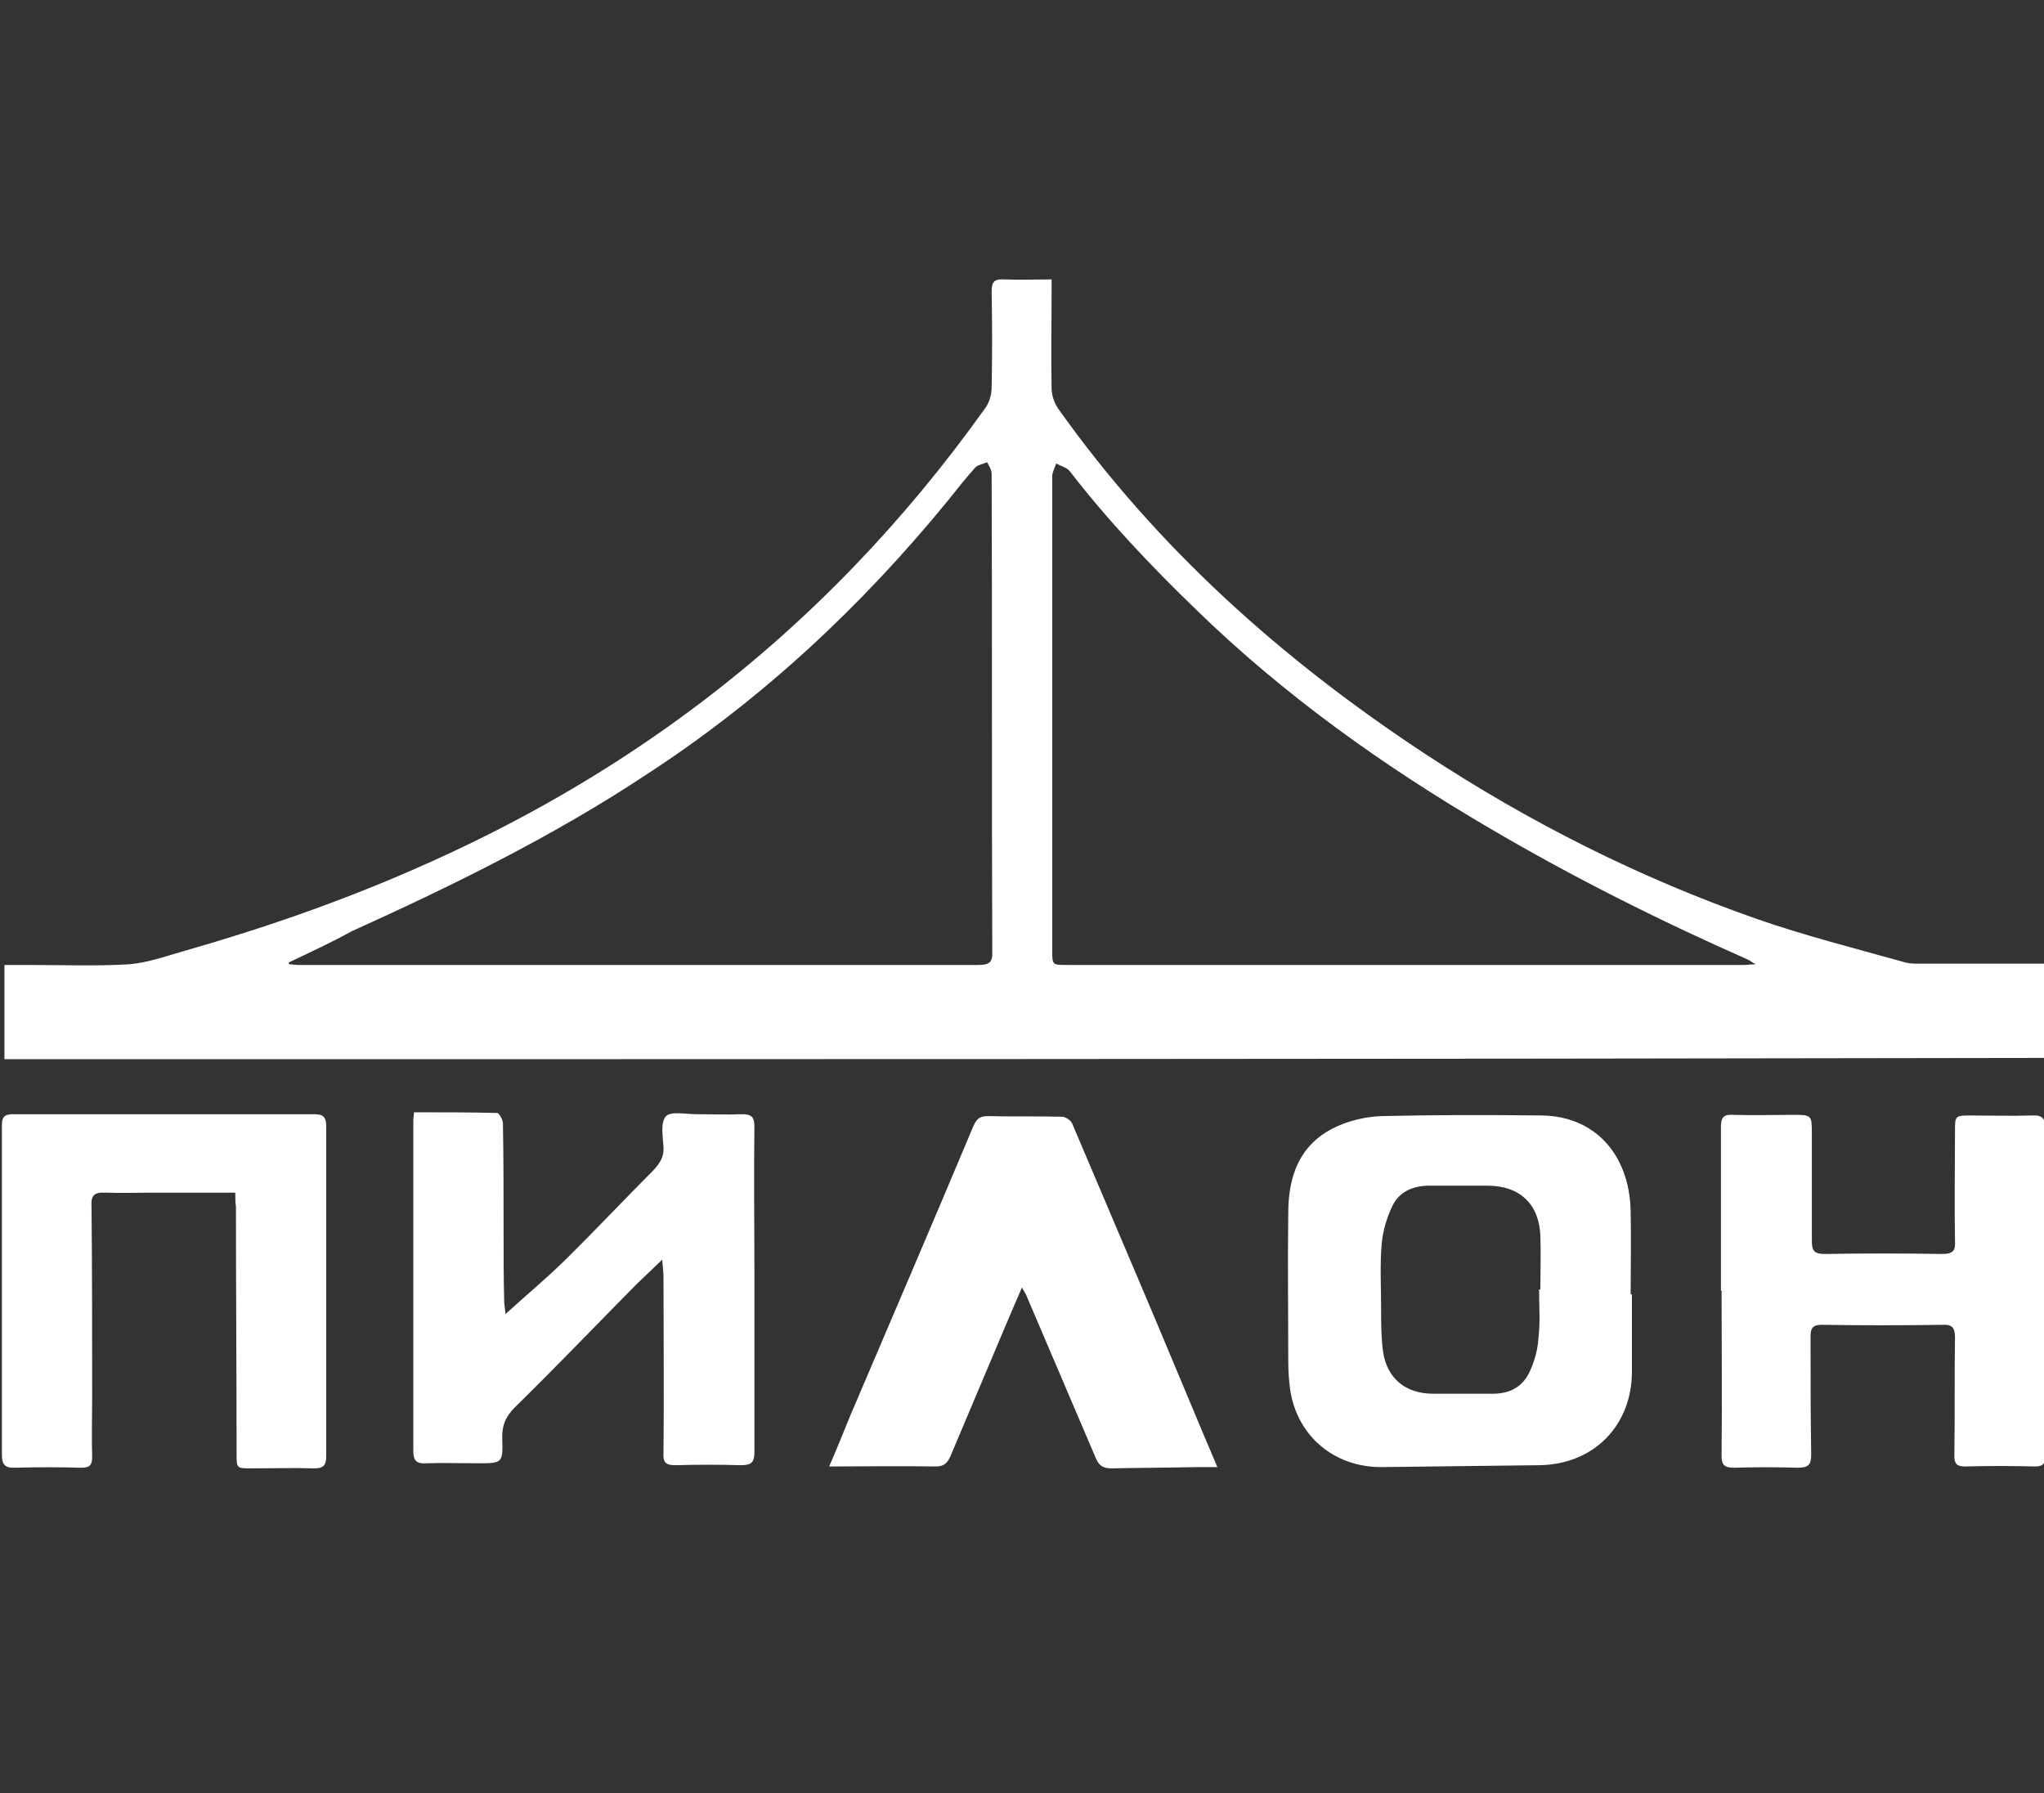
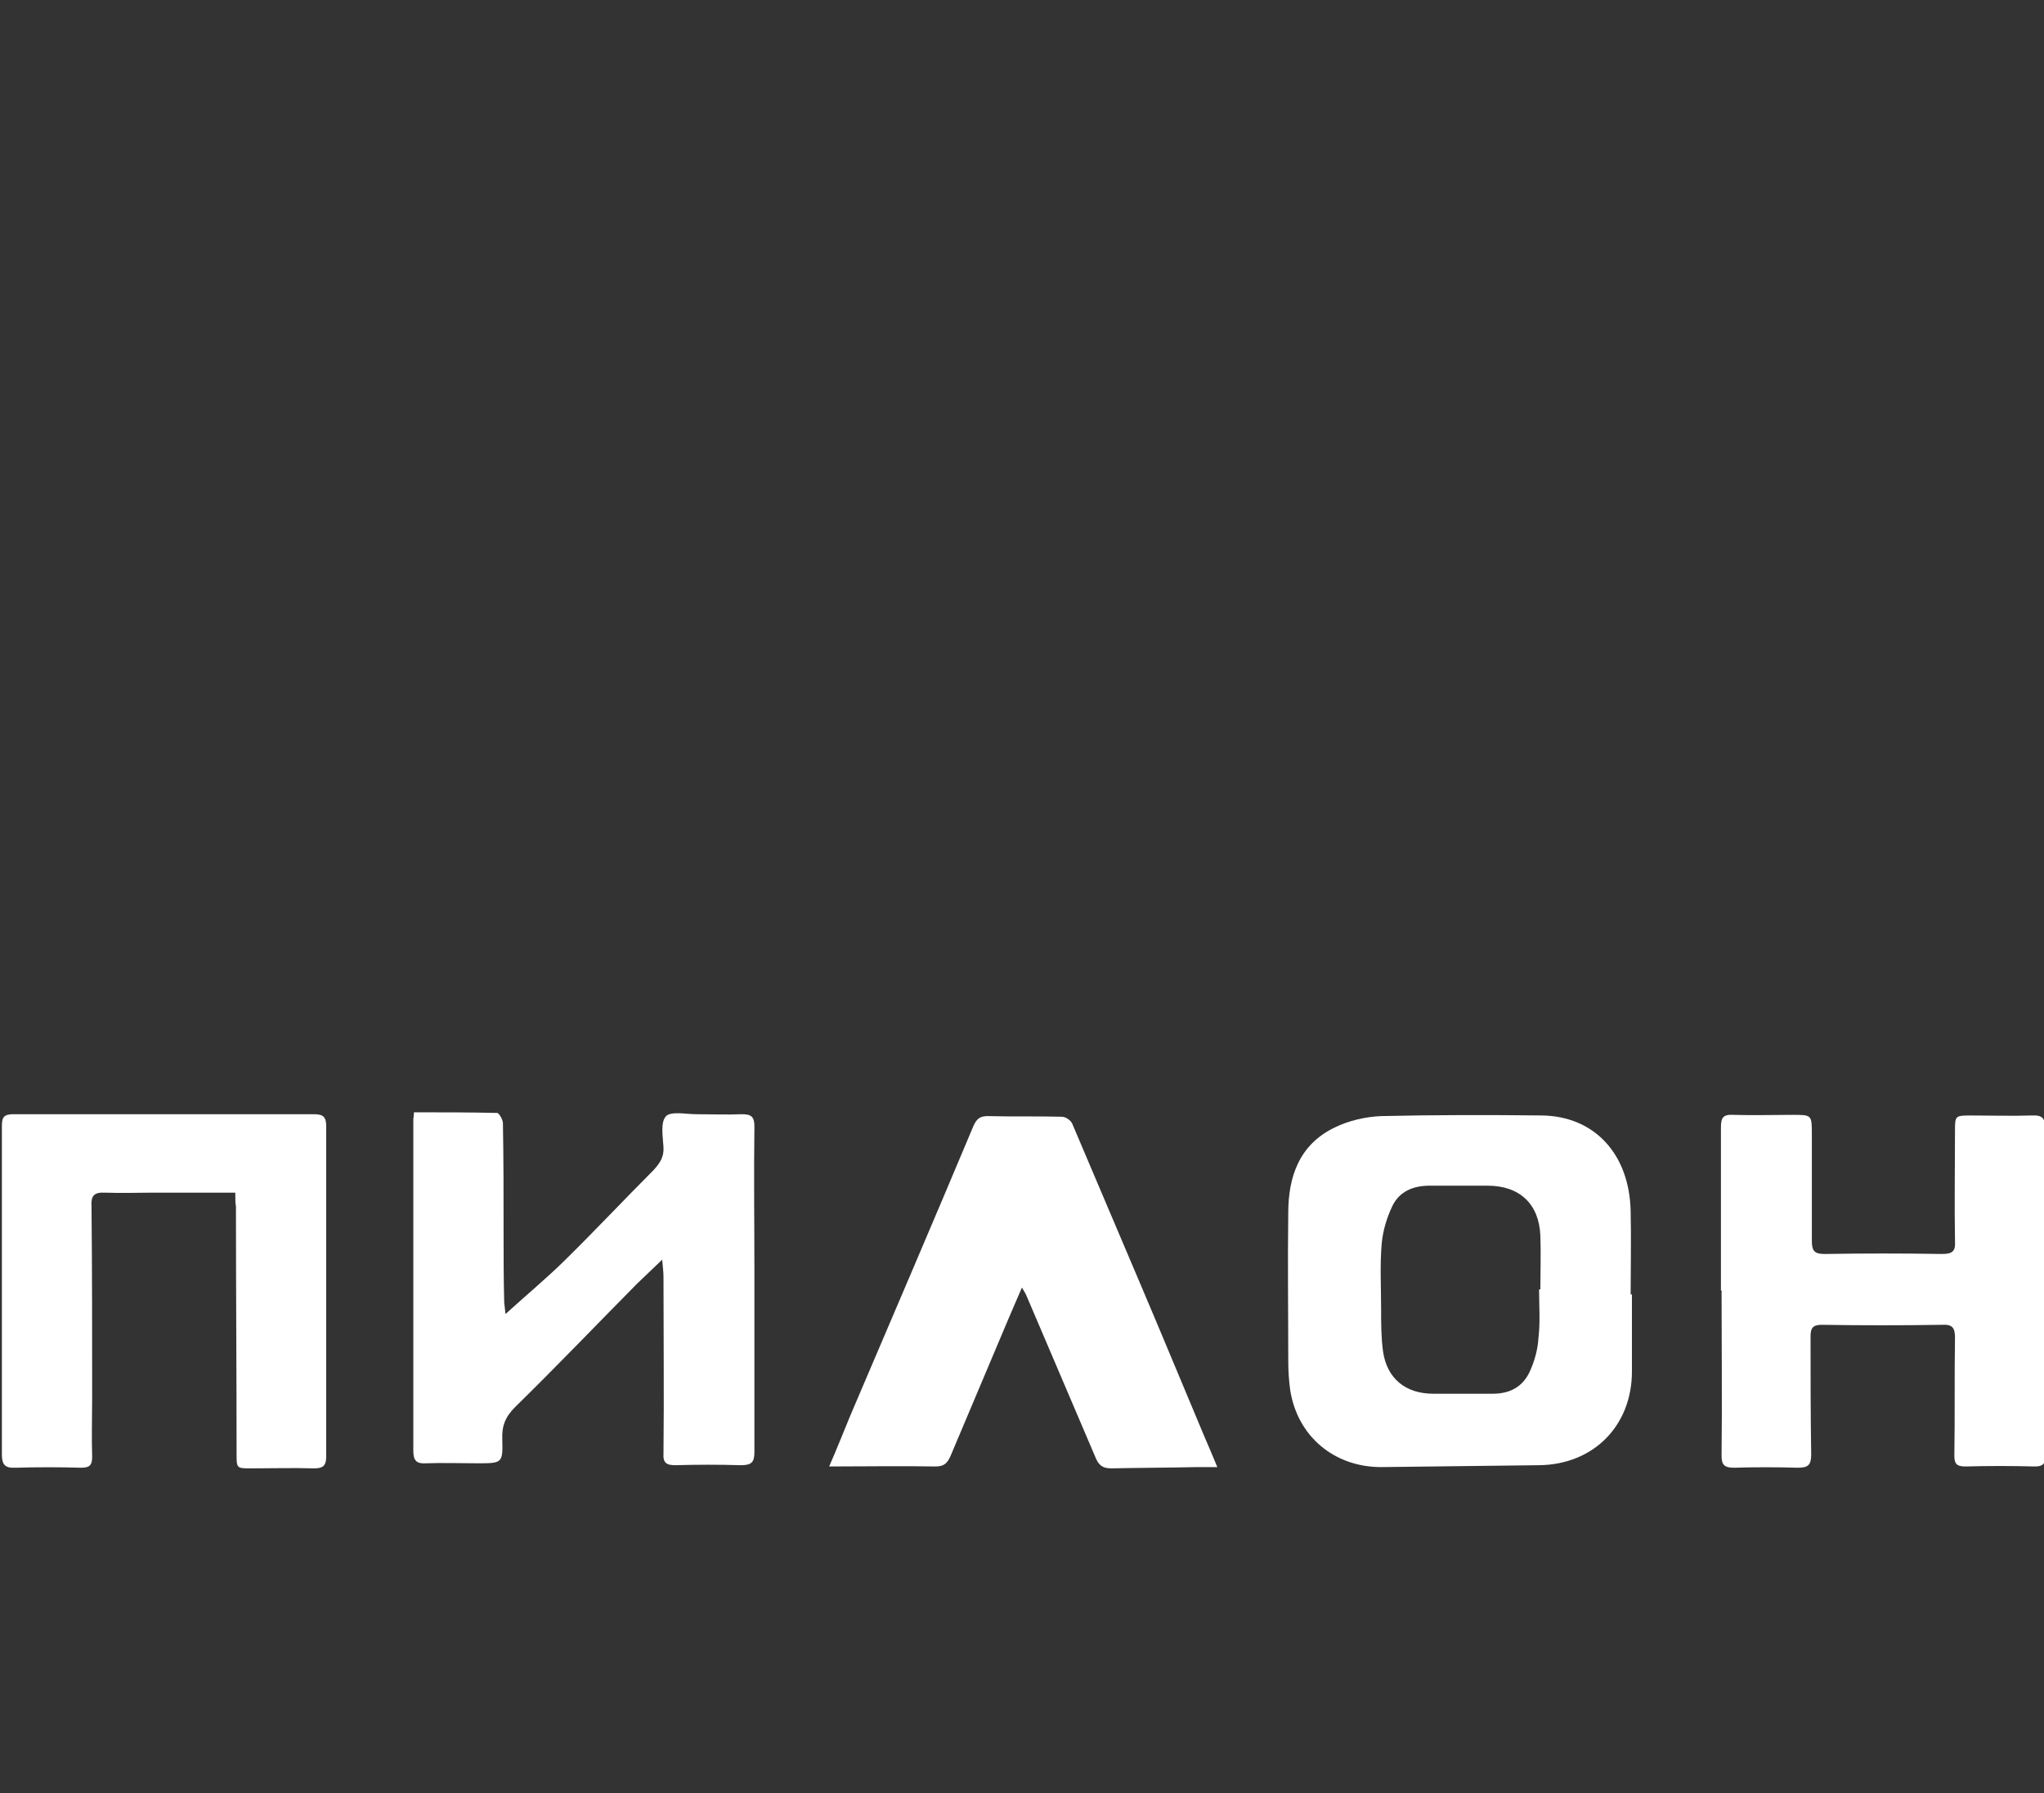
<svg xmlns="http://www.w3.org/2000/svg" width="106" height="93" viewBox="0 0 106 93" fill="none">
  <rect x="0" y="0" width="106" height="93" fill="#333333" stroke="none" />
  <g clip-path="url(#clip0_247_655)">
-     <path d="M0.23 54.929C0.23 53.322 0.23 51.715 0.23 50.042C0.632 50.042 1.033 50.042 1.468 50.042C3.206 50.042 4.945 50.108 6.651 50.009C7.587 49.944 8.523 49.616 9.426 49.353C13.572 48.173 17.652 46.762 21.598 45.024C26.848 42.728 31.763 39.908 36.311 36.464C42.029 32.135 46.911 27.019 51.057 21.214C51.291 20.919 51.425 20.492 51.425 20.099C51.458 18.426 51.458 16.786 51.425 15.114C51.425 14.589 51.592 14.458 52.094 14.491C52.863 14.523 53.665 14.491 54.535 14.491C54.535 14.753 54.535 14.95 54.535 15.146C54.535 16.819 54.501 18.459 54.535 20.132C54.535 20.492 54.668 20.886 54.869 21.181C59.985 28.396 66.472 34.201 73.895 39.088C79.279 42.63 84.997 45.516 91.083 47.648C93.624 48.533 96.232 49.189 98.807 49.911C99.041 49.976 99.309 49.976 99.576 49.976C101.716 49.976 103.856 49.976 106.03 49.976C106.03 51.616 106.03 53.223 106.03 54.863C70.786 54.929 35.508 54.929 0.23 54.929ZM91.049 50.009C90.815 49.878 90.748 49.812 90.682 49.78C86.067 47.746 81.553 45.483 77.206 42.925C71.722 39.711 66.572 36.038 62.025 31.61C59.684 29.347 57.444 26.986 55.471 24.428C55.304 24.231 55.003 24.166 54.769 24.034C54.702 24.264 54.568 24.494 54.568 24.69C54.568 32.889 54.568 41.089 54.568 49.288C54.568 50.042 54.568 50.042 55.337 50.042C67.041 50.042 78.778 50.042 90.481 50.042C90.615 50.042 90.748 50.009 91.049 50.009ZM14.977 49.911C14.977 49.944 14.977 49.976 15.01 50.009C15.144 50.009 15.311 50.042 15.445 50.042C27.215 50.042 38.986 50.042 50.756 50.042C51.325 50.042 51.492 49.878 51.458 49.321C51.425 41.056 51.458 32.824 51.425 24.559C51.425 24.362 51.291 24.166 51.191 23.969C50.99 24.067 50.723 24.1 50.589 24.231C50.087 24.789 49.619 25.379 49.151 25.969C44.67 31.446 39.554 36.235 33.569 40.137C28.72 43.352 23.504 45.91 18.22 48.304C17.15 48.894 16.08 49.386 14.977 49.911Z" fill="white" />
    <path d="M84.63 67.129C84.63 68.474 84.63 69.785 84.63 71.13C84.63 73.918 82.658 75.951 79.815 75.984C77.073 76.017 74.365 76.049 71.623 76.082C69.182 76.082 67.276 74.475 66.908 72.081C66.841 71.589 66.808 71.097 66.808 70.573C66.808 68.014 66.774 65.456 66.808 62.898C66.808 61.029 67.376 59.356 69.215 58.471C69.951 58.11 70.82 57.913 71.623 57.88C74.398 57.815 77.174 57.815 79.949 57.847C82.691 57.88 84.497 59.848 84.564 62.8C84.597 64.243 84.564 65.686 84.564 67.129C84.597 67.129 84.63 67.129 84.63 67.129ZM79.815 66.867C79.849 66.867 79.882 66.867 79.882 66.867C79.882 65.948 79.916 65.03 79.882 64.079C79.815 62.439 78.812 61.488 77.14 61.488C76.137 61.488 75.134 61.488 74.131 61.488C73.295 61.488 72.593 61.783 72.225 62.505C71.924 63.128 71.723 63.784 71.656 64.472C71.556 65.587 71.623 66.735 71.623 67.883C71.623 68.605 71.623 69.359 71.723 70.081C71.924 71.491 72.894 72.278 74.332 72.278C75.368 72.278 76.371 72.278 77.408 72.278C78.311 72.278 78.979 71.917 79.347 71.097C79.581 70.573 79.749 69.982 79.782 69.392C79.882 68.572 79.815 67.719 79.815 66.867Z" fill="white" />
    <path d="M26.215 68.145C27.218 67.227 28.288 66.342 29.258 65.391C30.83 63.849 32.334 62.242 33.873 60.701C34.207 60.34 34.441 60.012 34.408 59.487C34.374 58.93 34.24 58.208 34.541 57.88C34.809 57.618 35.578 57.782 36.113 57.782C36.916 57.782 37.685 57.815 38.487 57.782C38.955 57.782 39.123 57.913 39.123 58.405C39.089 60.963 39.123 63.488 39.123 66.046C39.123 69.129 39.123 72.212 39.123 75.295C39.123 75.82 38.989 75.984 38.42 75.984C37.317 75.951 36.18 75.951 35.043 75.984C34.575 75.984 34.374 75.885 34.408 75.361C34.441 72.311 34.408 69.26 34.408 66.21C34.408 65.981 34.374 65.719 34.341 65.325C33.839 65.817 33.438 66.178 33.037 66.571C30.93 68.703 28.857 70.868 26.717 72.966C26.215 73.459 26.015 73.95 26.048 74.639C26.081 75.885 26.048 75.885 24.744 75.885C23.875 75.885 22.972 75.853 22.102 75.885C21.601 75.918 21.434 75.754 21.434 75.23C21.434 70.769 21.434 66.309 21.434 61.849C21.434 60.602 21.434 59.356 21.434 58.077C21.434 57.978 21.467 57.847 21.467 57.683C22.905 57.683 24.343 57.683 25.781 57.716C25.881 57.716 26.081 58.077 26.081 58.241C26.115 60.078 26.115 61.914 26.115 63.751C26.115 65.03 26.115 66.309 26.148 67.555C26.182 67.883 26.215 68.08 26.215 68.145Z" fill="white" />
    <path d="M12.202 61.849C10.764 61.849 9.394 61.849 7.989 61.849C7.153 61.849 6.284 61.882 5.448 61.849C4.846 61.816 4.712 62.045 4.746 62.57C4.779 65.883 4.779 69.195 4.779 72.508C4.779 73.524 4.746 74.541 4.779 75.558C4.779 75.984 4.645 76.115 4.211 76.115C3.074 76.082 1.937 76.082 0.8 76.115C0.231 76.148 0.098 75.918 0.098 75.427C0.098 71.425 0.098 67.457 0.098 63.456C0.098 61.75 0.098 60.078 0.098 58.372C0.098 57.913 0.231 57.782 0.7 57.782C5.883 57.782 11.066 57.782 16.282 57.782C16.75 57.782 16.917 57.913 16.917 58.405C16.917 64.112 16.917 69.818 16.917 75.525C16.917 76.017 16.75 76.148 16.282 76.148C15.212 76.115 14.108 76.148 13.038 76.148C12.269 76.148 12.269 76.148 12.269 75.394C12.269 71.13 12.236 66.834 12.236 62.57C12.202 62.373 12.202 62.144 12.202 61.849Z" fill="white" />
    <path d="M89.246 66.932C89.246 64.112 89.246 61.291 89.246 58.471C89.246 57.979 89.346 57.782 89.881 57.815C90.918 57.848 91.921 57.815 92.958 57.815C93.961 57.815 93.961 57.815 93.961 58.831C93.961 60.668 93.961 62.538 93.961 64.374C93.961 64.899 94.128 65.03 94.63 65.03C96.669 64.997 98.676 64.997 100.716 65.03C101.284 65.03 101.418 64.866 101.384 64.341C101.351 62.439 101.384 60.57 101.384 58.667C101.384 57.848 101.384 57.848 102.254 57.848C103.29 57.848 104.327 57.88 105.363 57.848C105.932 57.815 106.066 58.011 106.066 58.536C106.066 63.423 106.066 68.31 106.066 73.163C106.066 73.951 106.032 74.738 106.066 75.525C106.066 75.918 105.932 76.05 105.531 76.05C104.327 76.017 103.123 76.017 101.919 76.05C101.451 76.05 101.351 75.886 101.351 75.492C101.384 73.459 101.351 71.392 101.384 69.359C101.384 68.867 101.251 68.67 100.716 68.703C98.642 68.736 96.536 68.736 94.463 68.703C93.994 68.703 93.894 68.9 93.894 69.294C93.894 71.327 93.894 73.393 93.927 75.427C93.927 75.984 93.76 76.115 93.225 76.115C92.122 76.082 91.018 76.082 89.915 76.115C89.413 76.115 89.279 75.951 89.279 75.492C89.313 72.672 89.279 69.818 89.279 66.998C89.313 66.932 89.279 66.932 89.246 66.932Z" fill="white" />
    <path d="M52.998 66.768C52.731 67.391 52.497 67.916 52.263 68.474C51.259 70.835 50.29 73.164 49.286 75.525C49.119 75.886 48.952 76.05 48.517 76.05C46.712 76.017 44.906 76.05 43 76.05C43.401 75.131 43.736 74.279 44.103 73.393C46.244 68.375 48.384 63.39 50.49 58.372C50.657 58.012 50.825 57.88 51.226 57.88C52.497 57.913 53.767 57.88 55.071 57.913C55.272 57.913 55.539 58.11 55.606 58.274C56.777 61.029 57.947 63.784 59.117 66.539C60.221 69.13 61.291 71.721 62.394 74.344C62.629 74.902 62.862 75.427 63.13 76.082C62.695 76.082 62.394 76.082 62.06 76.082C60.589 76.115 59.117 76.115 57.646 76.148C57.211 76.148 57.011 76.017 56.844 75.656C55.64 72.836 54.436 70.015 53.232 67.195C53.165 67.031 53.099 66.965 52.998 66.768Z" fill="white" />
  </g>
  <defs>
    <clipPath id="clip0_247_655">
      <rect width="106" height="93" fill="white" />
    </clipPath>
  </defs>
</svg>